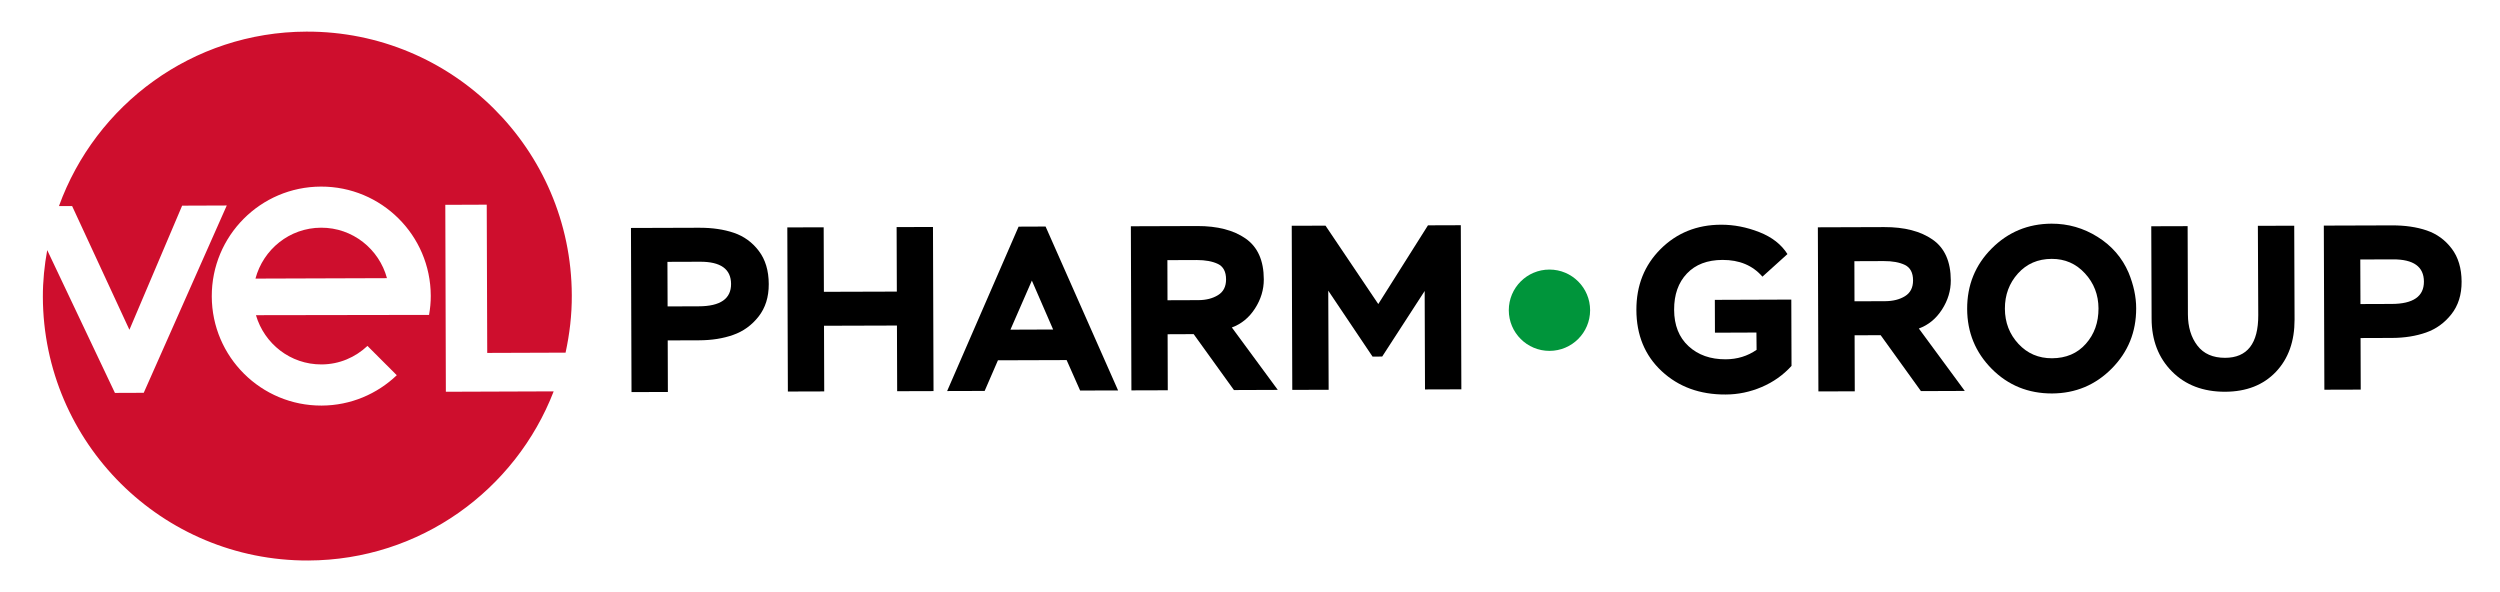
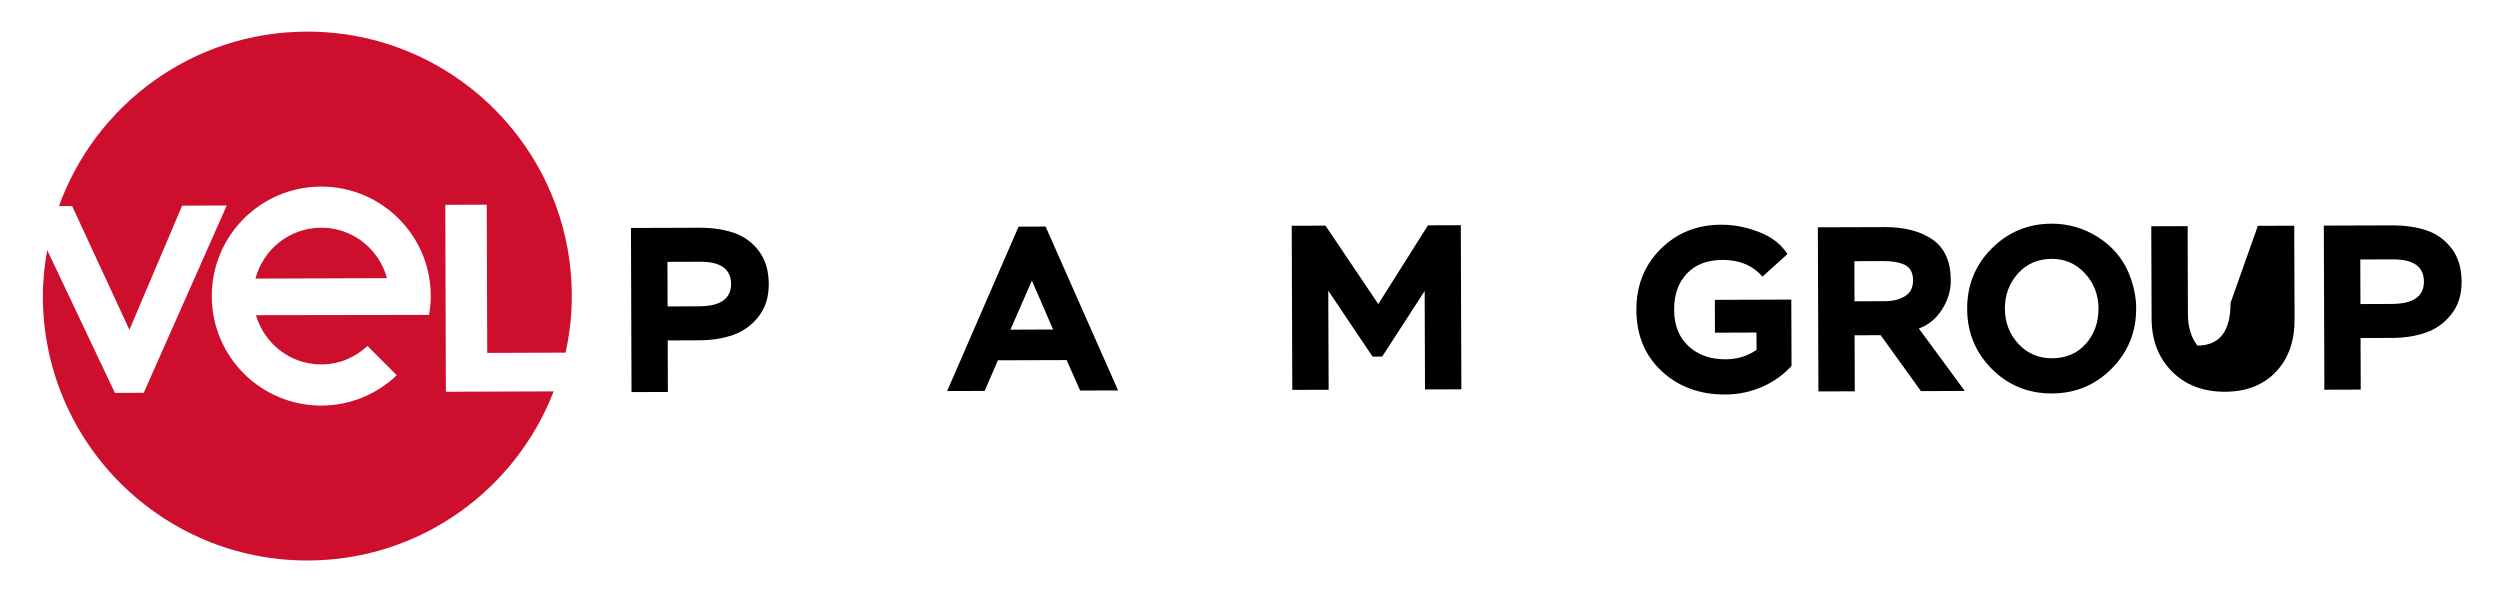
<svg xmlns="http://www.w3.org/2000/svg" version="1.1" id="Layer_1" x="0px" y="0px" viewBox="0 0 453.79 107.49" style="enable-background:new 0 0 453.79 107.49;" xml:space="preserve">
  <style type="text/css"> .st0{fill:#CE0E2D;} .st1{fill:#00953B;} </style>
  <g>
    <g>
      <path class="st0" d="M80.83,37.18l7.52-0.03l0.09,26.91l14.22-0.05c0.73-3.36,1.15-6.84,1.13-10.43 C103.7,27.07,82.13,5.65,55.62,5.74C34.91,5.81,17.36,19.01,10.7,37.41l2.39-0.01l10.4,22.46l9.57-22.53l8.1-0.03L26.09,71.3 l-5.23,0.02L8.57,45.4c-0.5,2.76-0.8,5.59-0.79,8.5c0.09,26.51,21.65,47.93,48.16,47.84c20.34-0.07,37.64-12.8,44.56-30.7 l-19.57,0.07L80.83,37.18z M77.88,57.16l-31.42,0.05c1.51,5.17,6.24,8.96,11.9,8.94c3.25-0.01,6.15-1.3,8.34-3.36l5.32,5.32 c-3.55,3.39-8.34,5.49-13.64,5.51c-10.98,0.04-19.91-8.83-19.94-19.81c-0.04-10.98,8.83-19.91,19.81-19.94 c10.98-0.04,19.91,8.83,19.94,19.81C78.2,54.86,78.08,56.02,77.88,57.16z" />
      <path class="st0" d="M58.28,41.33c-5.74,0.02-10.5,3.95-11.91,9.24l23.87-0.08C68.81,45.21,64.01,41.31,58.28,41.33z" />
    </g>
    <g>
      <g>
        <path d="M318.82,60.36l-7.53,0.03l-0.02-5.96l13.88-0.05l0.04,12.04c-1.5,1.65-3.3,2.93-5.41,3.83c-2.11,0.9-4.3,1.36-6.57,1.36 c-4.68,0.02-8.54-1.4-11.59-4.24c-3.05-2.84-4.58-6.55-4.59-11.12c-0.01-4.43,1.45-8.1,4.39-11.04c2.94-2.93,6.6-4.41,10.97-4.42 c2.33-0.01,4.64,0.44,6.94,1.34c2.3,0.9,4.01,2.23,5.12,3.99l-4.54,4.1c-1.77-2.04-4.18-3.05-7.25-3.04 c-2.75,0.01-4.91,0.83-6.46,2.47c-1.56,1.64-2.33,3.83-2.32,6.58c0.01,2.81,0.88,5.01,2.62,6.61c1.74,1.6,3.98,2.39,6.74,2.38 c2.1-0.01,3.97-0.58,5.61-1.72L318.82,60.36z" />
        <path d="M336.64,60.86l0.03,10.17l-6.6,0.02l-0.1-29.79l12.05-0.04c3.66-0.01,6.59,0.74,8.78,2.27c2.19,1.52,3.29,3.99,3.3,7.4 c0.01,1.87-0.53,3.64-1.6,5.3c-1.07,1.66-2.47,2.81-4.2,3.44l8.34,11.33l-7.96,0.03l-7.31-10.15L336.64,60.86z M341.92,47.39 l-5.32,0.02l0.02,7.28l5.58-0.02c1.42-0.01,2.62-0.31,3.59-0.91s1.46-1.55,1.46-2.86c0-1.39-0.5-2.33-1.48-2.81 C344.79,47.62,343.51,47.38,341.92,47.39z" />
        <path d="M357.07,56.06c-0.01-4.31,1.47-7.96,4.45-10.95c2.98-2.99,6.6-4.49,10.86-4.51c3.01-0.01,5.8,0.79,8.37,2.4 c2.57,1.61,4.45,3.77,5.62,6.49c0.91,2.21,1.38,4.37,1.38,6.47c0.01,4.29-1.46,7.93-4.43,10.93c-2.97,3-6.58,4.51-10.84,4.53 c-4.31,0.01-7.96-1.47-10.93-4.45C358.58,63.98,357.08,60.35,357.07,56.06z M366.28,49.65c-1.58,1.76-2.37,3.9-2.36,6.39 c0.01,2.5,0.83,4.62,2.45,6.37c1.62,1.75,3.66,2.63,6.1,2.62c2.55-0.01,4.6-0.88,6.14-2.62c1.54-1.73,2.31-3.88,2.3-6.43 c-0.01-2.47-0.83-4.59-2.45-6.35c-1.62-1.77-3.64-2.65-6.05-2.64C369.91,47,367.87,47.88,366.28,49.65z" />
-         <path d="M409.84,40.99l6.6-0.02l0.06,17.03c0.01,3.94-1.12,7.11-3.39,9.5c-2.28,2.39-5.34,3.59-9.2,3.61 c-4,0.01-7.23-1.22-9.67-3.69c-2.45-2.47-3.68-5.67-3.69-9.58l-0.06-16.77l6.6-0.02l0.05,16.01c0.01,2.3,0.58,4.19,1.72,5.67 c1.14,1.49,2.82,2.22,5.03,2.22c4.03-0.01,6.04-2.6,6.02-7.76L409.84,40.99z" />
+         <path d="M409.84,40.99l6.6-0.02l0.06,17.03c0.01,3.94-1.12,7.11-3.39,9.5c-2.28,2.39-5.34,3.59-9.2,3.61 c-4,0.01-7.23-1.22-9.67-3.69c-2.45-2.47-3.68-5.67-3.69-9.58l-0.06-16.77l6.6-0.02l0.05,16.01c0.01,2.3,0.58,4.19,1.72,5.67 c4.03-0.01,6.04-2.6,6.02-7.76L409.84,40.99z" />
        <path d="M428.48,61.36l0.03,9.36l-6.6,0.02l-0.1-29.79l12.34-0.04c2.41-0.01,4.53,0.3,6.34,0.92c1.82,0.62,3.33,1.71,4.52,3.28 c1.2,1.57,1.8,3.58,1.81,6.02c0.01,2.36-0.61,4.33-1.85,5.9c-1.24,1.58-2.78,2.69-4.61,3.33c-1.83,0.64-3.88,0.97-6.15,0.98 L428.48,61.36z M434.35,47.08l-5.92,0.02l0.03,8.09l5.66-0.02c3.92-0.01,5.87-1.37,5.86-4.06 C439.97,48.41,438.1,47.06,434.35,47.08z" />
      </g>
    </g>
    <g>
      <path d="M121.2,61.79l0.03,9.36l-6.6,0.02l-0.1-29.79l12.34-0.04c2.41-0.01,4.53,0.3,6.34,0.92c1.82,0.62,3.33,1.71,4.52,3.28 c1.2,1.57,1.8,3.58,1.81,6.02c0.01,2.36-0.61,4.32-1.85,5.9c-1.24,1.58-2.78,2.69-4.61,3.33c-1.83,0.65-3.88,0.97-6.15,0.98 L121.2,61.79z M127.07,47.51l-5.92,0.02l0.03,8.09l5.66-0.02c3.92-0.01,5.87-1.37,5.86-4.06 C132.69,48.84,130.81,47.49,127.07,47.51z" />
-       <path d="M169.45,70.99l-6.6,0.02l-0.04-11.92l-13.24,0.04l0.04,11.92l-6.6,0.02l-0.1-29.79l6.6-0.02l0.04,11.71l13.24-0.04 l-0.04-11.71l6.6-0.02L169.45,70.99z" />
      <path d="M178.73,70.96l-6.81,0.02l12.97-29.84l4.9-0.02l13.16,29.75l-6.89,0.02l-2.45-5.53l-12.47,0.04L178.73,70.96z M191.16,59.81l-3.86-8.88l-3.89,8.91L191.16,59.81z" />
-       <path d="M211.94,60.67l0.03,10.17l-6.6,0.02l-0.1-29.79l12.05-0.04c3.66-0.01,6.59,0.74,8.78,2.27s3.29,3.99,3.3,7.4 c0.01,1.87-0.53,3.64-1.6,5.3s-2.47,2.81-4.2,3.44l8.34,11.33l-7.96,0.03l-7.31-10.15L211.94,60.67z M217.22,47.2l-5.32,0.02 l0.02,7.28l5.58-0.02c1.42,0,2.62-0.31,3.59-0.91c0.98-0.6,1.46-1.55,1.46-2.86c0-1.39-0.5-2.33-1.48-2.8 C220.09,47.44,218.81,47.2,217.22,47.2z" />
      <path d="M241.17,70.75l-6.6,0.02l-0.1-29.79l6.13-0.02l9.58,14.23l9.02-14.29l5.96-0.02l0.1,29.79l-6.6,0.02l-0.06-17.87 l-7.71,11.9l-1.75,0.01l-8.04-11.97L241.17,70.75z" />
    </g>
-     <circle class="st1" cx="281.25" cy="56.31" r="7.38" />
  </g>
</svg>